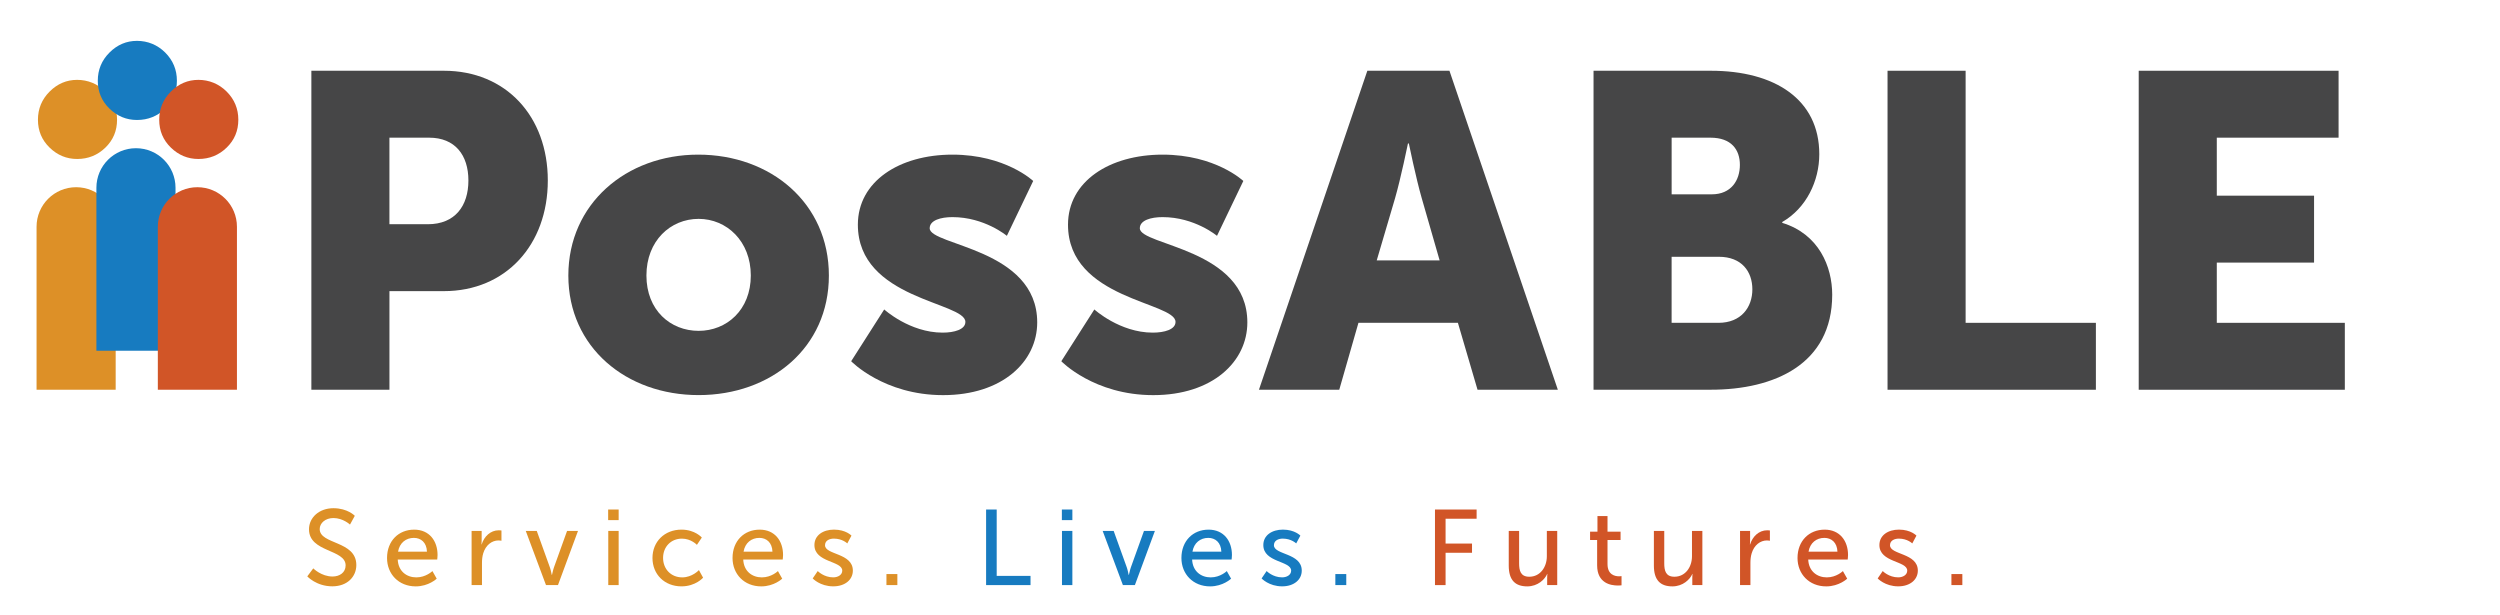
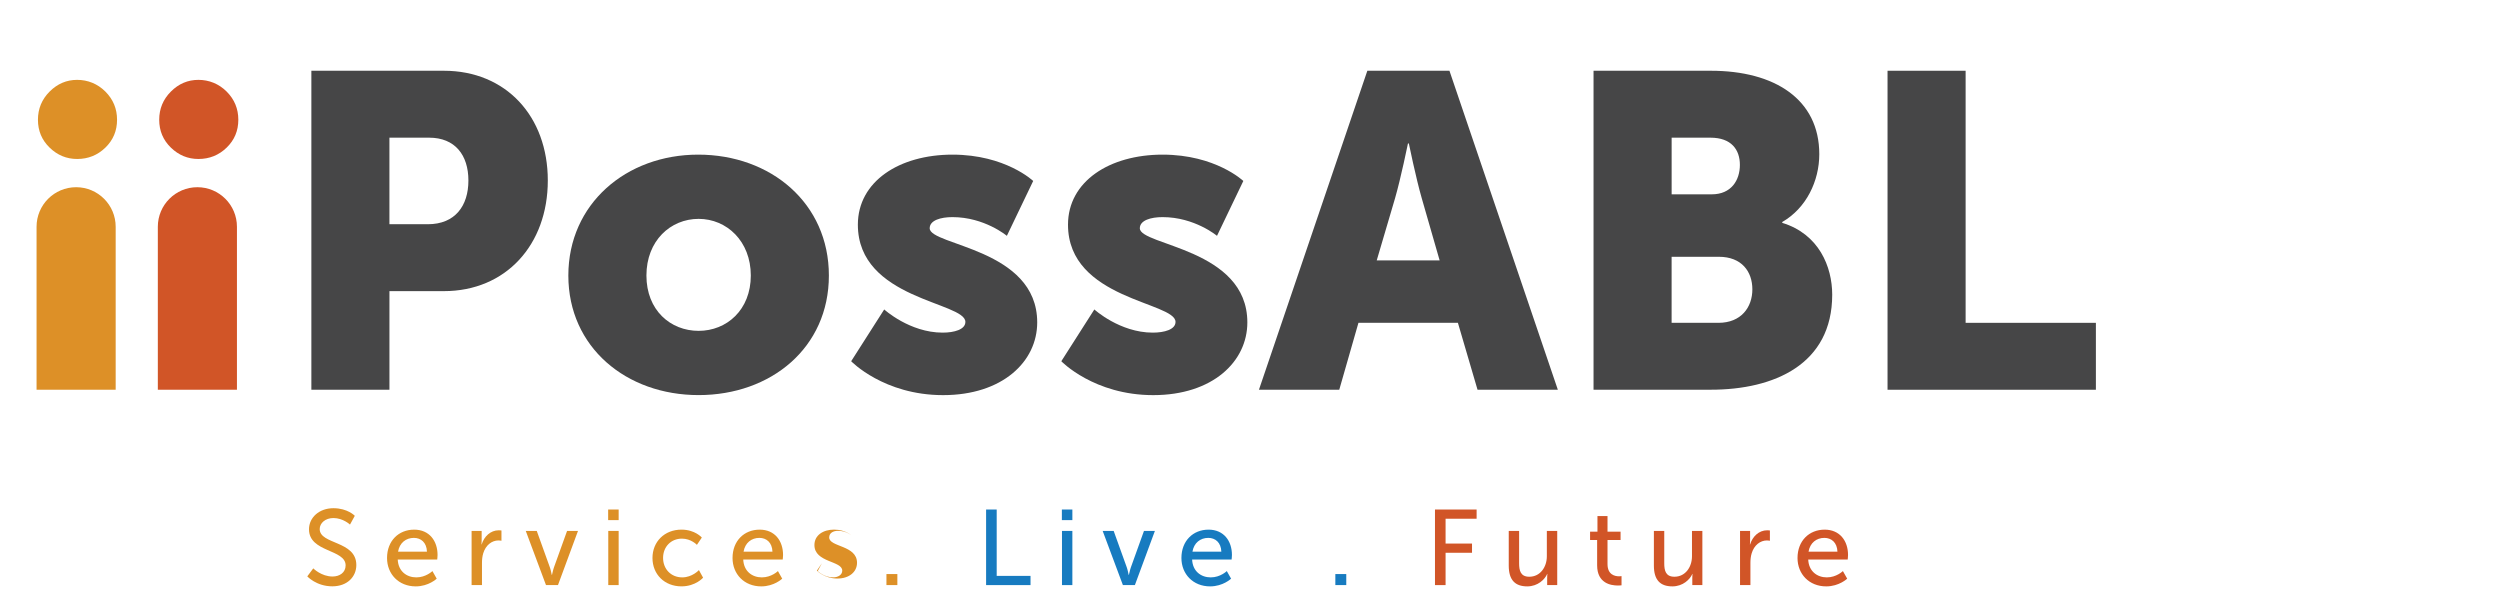
<svg xmlns="http://www.w3.org/2000/svg" id="Layer_1" version="1.1" viewBox="0 0 1300 320">
  <defs>
    <style>
      .st0 {
        fill: #d15527;
      }

      .st1 {
        fill: #464647;
      }

      .st2 {
        fill: #dd9027;
      }

      .st3 {
        fill: #177bc0;
      }
    </style>
  </defs>
  <g>
    <path class="st1" d="M161.91,36.79h68.9c32.25,0,54.05,23.66,54.05,57.07s-21.81,57.53-54.05,57.53h-28.3v51.27h-40.6V36.79ZM222.46,116.6c14.15,0,21.11-9.51,21.11-22.74s-6.96-22.27-20.42-22.27h-20.65v45.01h19.95Z" />
    <path class="st1" d="M363.05,80.41c37.81,0,67.97,25.29,67.97,62.87s-30.16,62.17-67.74,62.17-67.74-24.82-67.74-62.17,30.16-62.87,67.51-62.87ZM363.28,172.04c14.62,0,27.14-10.9,27.14-28.77s-12.53-29.46-27.14-29.46-27.14,11.37-27.14,29.46,12.53,28.77,27.14,28.77Z" />
    <path class="st1" d="M459.78,160.91s13.22,12.06,30.39,12.06c6.03,0,11.83-1.62,11.83-5.57,0-10.44-55.91-11.6-55.91-50.57,0-22.5,21.58-36.42,49.18-36.42s41.99,13.69,41.99,13.69l-13.69,28.54s-11.6-9.74-28.3-9.74c-6.03,0-11.83,1.62-11.83,5.8,0,9.05,55.91,10.44,55.91,48.95,0,20.42-18.1,37.82-48.95,37.82s-47.79-17.63-47.79-17.63l17.17-26.91Z" />
    <path class="st1" d="M569.05,160.91s13.22,12.06,30.39,12.06c6.03,0,11.83-1.62,11.83-5.57,0-10.44-55.91-11.6-55.91-50.57,0-22.5,21.58-36.42,49.18-36.42s41.99,13.69,41.99,13.69l-13.69,28.54s-11.6-9.74-28.3-9.74c-6.03,0-11.83,1.62-11.83,5.8,0,9.05,55.91,10.44,55.91,48.95,0,20.42-18.1,37.82-48.95,37.82s-47.79-17.63-47.79-17.63l17.17-26.91Z" />
    <path class="st1" d="M758.12,167.87h-51.73l-9.98,34.8h-41.76l56.37-165.88h42.69l56.37,165.88h-41.76l-10.21-34.8ZM732.14,74.61s-3.71,18.1-6.73,28.54l-9.51,32.25h32.71l-9.28-32.25c-3.02-10.44-6.73-28.54-6.73-28.54h-.46Z" />
    <path class="st1" d="M828.64,36.79h61.01c33.18,0,56.38,14.85,56.38,43.38,0,13.92-6.73,28.07-19.26,35.26v.46c19.02,5.8,25.98,22.74,25.98,37.35,0,36.19-30.16,49.41-63.1,49.41h-61.01V36.79ZM890.12,101.05c10.21,0,14.62-7.42,14.62-15.31s-4.41-14.15-15.31-14.15h-20.18v29.46h20.88ZM893.6,167.87c11.83,0,17.63-8.12,17.63-17.4s-5.57-16.94-17.4-16.94h-24.59v34.33h24.36Z" />
    <path class="st1" d="M981.52,36.79h40.6v131.08h67.74v34.8h-108.34V36.79Z" />
-     <path class="st1" d="M1112.13,36.79h103.93v34.8h-63.33v30.16h50.58v34.8h-50.58v31.32h66.58v34.8h-107.18V36.79Z" />
  </g>
  <path class="st2" d="M19.01,202.67v-84.75c0-11.36,9.21-20.57,20.57-20.57h0c11.36,0,20.57,9.21,20.57,20.57v84.75H19.01ZM40.12,82.67c-5.49,0-10.26-1.97-14.31-5.9-4.06-3.94-6.08-8.77-6.08-14.49s2.02-10.61,6.08-14.67c4.05-4.05,8.82-6.08,14.31-6.08s10.61,2.03,14.67,6.08c4.05,4.06,6.08,8.94,6.08,14.67s-2.03,10.56-6.08,14.49c-4.06,3.93-8.94,5.9-14.67,5.9Z" />
-   <path class="st3" d="M50.13,182.39v-84.75c0-11.36,9.21-20.57,20.57-20.57h0c11.36,0,20.57,9.21,20.57,20.57v84.75h-41.14ZM71.24,62.39c-5.49,0-10.26-1.97-14.31-5.9-4.06-3.94-6.08-8.77-6.08-14.49s2.02-10.61,6.08-14.67c4.05-4.05,8.82-6.08,14.31-6.08s10.61,2.03,14.67,6.08c4.05,4.06,6.08,8.94,6.08,14.67s-2.03,10.56-6.08,14.49c-4.06,3.93-8.94,5.9-14.67,5.9Z" />
  <path class="st0" d="M82.07,202.67v-84.75c0-11.36,9.21-20.57,20.57-20.57h0c11.36,0,20.57,9.21,20.57,20.57v84.75h-41.14ZM103.18,82.67c-5.49,0-10.26-1.97-14.31-5.9-4.06-3.94-6.08-8.77-6.08-14.49s2.02-10.61,6.08-14.67c4.05-4.05,8.82-6.08,14.31-6.08s10.61,2.03,14.67,6.08c4.05,4.06,6.08,8.94,6.08,14.67s-2.03,10.56-6.08,14.49c-4.06,3.93-8.94,5.9-14.67,5.9Z" />
  <g>
    <path class="st2" d="M162.91,295.56s4.17,4.23,10.02,4.23c3.67,0,6.79-2.06,6.79-5.79,0-8.52-19.04-6.68-19.04-18.76,0-6.12,5.29-10.97,12.69-10.97s11.13,3.95,11.13,3.95l-2.5,4.56s-3.62-3.4-8.63-3.4c-4.17,0-7.12,2.62-7.12,5.73,0,8.13,19.04,5.96,19.04,18.7,0,6.07-4.68,11.08-12.47,11.08-8.35,0-13.03-5.18-13.03-5.18l3.12-4.17Z" />
    <path class="st2" d="M215.34,275.41c7.96,0,12.19,5.9,12.19,13.19,0,.72-.17,2.34-.17,2.34h-20.54c.28,6.18,4.68,9.3,9.69,9.3s8.35-3.28,8.35-3.28l2.23,3.95s-4.17,4.01-10.91,4.01c-8.85,0-14.92-6.4-14.92-14.75,0-8.96,6.07-14.75,14.08-14.75ZM222.02,286.88c-.17-4.84-3.17-7.18-6.79-7.18-4.12,0-7.46,2.56-8.24,7.18h15.03Z" />
    <path class="st2" d="M245.23,276.08h5.23v4.9c0,1.17-.11,2.12-.11,2.12h.11c1.28-4.12,4.56-7.35,8.91-7.35.72,0,1.39.11,1.39.11v5.34s-.72-.17-1.56-.17c-3.45,0-6.62,2.45-7.9,6.62-.5,1.61-.67,3.34-.67,5.07v11.52h-5.4v-28.17Z" />
    <path class="st2" d="M273.39,276.08h5.73l6.85,19.04c.56,1.56.89,3.84.95,3.84h.11c.06,0,.45-2.28,1-3.84l6.85-19.04h5.68l-10.41,28.17h-6.23l-10.52-28.17Z" />
    <path class="st2" d="M316.24,264.95h5.46v5.51h-5.46v-5.51ZM316.3,276.08h5.4v28.17h-5.4v-28.17Z" />
    <path class="st2" d="M354.37,275.41c7.07,0,10.58,4.12,10.58,4.12l-2.56,3.79s-3.01-3.23-7.79-3.23c-5.68,0-9.8,4.23-9.8,10.02s4.12,10.13,9.96,10.13c5.23,0,8.68-3.79,8.68-3.79l2.17,3.95s-3.9,4.51-11.24,4.51c-8.85,0-15.08-6.29-15.08-14.75s6.23-14.75,15.08-14.75Z" />
    <path class="st2" d="M395,275.41c7.96,0,12.19,5.9,12.19,13.19,0,.72-.17,2.34-.17,2.34h-20.54c.28,6.18,4.68,9.3,9.69,9.3s8.35-3.28,8.35-3.28l2.23,3.95s-4.17,4.01-10.91,4.01c-8.85,0-14.92-6.4-14.92-14.75,0-8.96,6.07-14.75,14.08-14.75ZM401.68,286.88c-.17-4.84-3.17-7.18-6.79-7.18-4.12,0-7.46,2.56-8.24,7.18h15.03Z" />
-     <path class="st2" d="M425.22,296.95s3.17,3.28,8.07,3.28c2.34,0,4.68-1.22,4.68-3.51,0-5.18-14.47-4.12-14.47-13.3,0-5.12,4.56-8.02,10.19-8.02,6.18,0,9.07,3.12,9.07,3.12l-2.17,4.06s-2.5-2.5-6.96-2.5c-2.34,0-4.62,1-4.62,3.45,0,5.07,14.47,3.95,14.47,13.19,0,4.68-4.01,8.18-10.19,8.18-6.9,0-10.69-4.12-10.69-4.12l2.62-3.84Z" />
+     <path class="st2" d="M425.22,296.95s3.17,3.28,8.07,3.28c2.34,0,4.68-1.22,4.68-3.51,0-5.18-14.47-4.12-14.47-13.3,0-5.12,4.56-8.02,10.19-8.02,6.18,0,9.07,3.12,9.07,3.12s-2.5-2.5-6.96-2.5c-2.34,0-4.62,1-4.62,3.45,0,5.07,14.47,3.95,14.47,13.19,0,4.68-4.01,8.18-10.19,8.18-6.9,0-10.69-4.12-10.69-4.12l2.62-3.84Z" />
    <path class="st2" d="M460.95,298.51h5.68v5.73h-5.68v-5.73Z" />
    <path class="st3" d="M512.77,264.95h5.51v34.51h17.59v4.79h-23.1v-39.3Z" />
    <path class="st3" d="M552.17,264.95h5.46v5.51h-5.46v-5.51ZM552.23,276.08h5.4v28.17h-5.4v-28.17Z" />
    <path class="st3" d="M573.38,276.08h5.73l6.85,19.04c.56,1.56.89,3.84.95,3.84h.11c.06,0,.45-2.28,1-3.84l6.85-19.04h5.68l-10.41,28.17h-6.23l-10.52-28.17Z" />
    <path class="st3" d="M628.42,275.41c7.96,0,12.19,5.9,12.19,13.19,0,.72-.17,2.34-.17,2.34h-20.54c.28,6.18,4.68,9.3,9.69,9.3s8.35-3.28,8.35-3.28l2.23,3.95s-4.17,4.01-10.91,4.01c-8.85,0-14.92-6.4-14.92-14.75,0-8.96,6.07-14.75,14.08-14.75ZM635.1,286.88c-.17-4.84-3.17-7.18-6.79-7.18-4.12,0-7.46,2.56-8.24,7.18h15.03Z" />
-     <path class="st3" d="M658.65,296.95s3.17,3.28,8.07,3.28c2.34,0,4.68-1.22,4.68-3.51,0-5.18-14.47-4.12-14.47-13.3,0-5.12,4.56-8.02,10.19-8.02,6.18,0,9.07,3.12,9.07,3.12l-2.17,4.06s-2.5-2.5-6.96-2.5c-2.34,0-4.62,1-4.62,3.45,0,5.07,14.47,3.95,14.47,13.19,0,4.68-4.01,8.18-10.19,8.18-6.9,0-10.69-4.12-10.69-4.12l2.62-3.84Z" />
    <path class="st3" d="M694.38,298.51h5.68v5.73h-5.68v-5.73Z" />
    <path class="st0" d="M746.19,264.95h21.65v4.79h-16.14v12.91h13.75v4.79h-13.75v16.81h-5.51v-39.3Z" />
    <path class="st0" d="M784.54,276.08h5.4v16.81c0,3.9.78,7.01,5.29,7.01,5.73,0,9.13-5.07,9.13-10.63v-13.19h5.4v28.17h-5.23v-3.73c0-1.17.11-2.06.11-2.06h-.11c-1.17,2.78-4.84,6.46-10.35,6.46-6.35,0-9.63-3.34-9.63-10.8v-18.04Z" />
    <path class="st0" d="M830.51,280.81h-3.67v-4.34h3.84v-8.13h5.23v8.13h6.79v4.34h-6.79v12.52c0,5.62,3.95,6.35,6.01,6.35.78,0,1.28-.11,1.28-.11v4.79s-.78.11-1.89.11c-3.62,0-10.8-1.11-10.8-10.52v-13.14Z" />
    <path class="st0" d="M860.01,276.08h5.4v16.81c0,3.9.78,7.01,5.29,7.01,5.73,0,9.13-5.07,9.13-10.63v-13.19h5.4v28.17h-5.23v-3.73c0-1.17.11-2.06.11-2.06h-.11c-1.17,2.78-4.84,6.46-10.35,6.46-6.35,0-9.63-3.34-9.63-10.8v-18.04Z" />
    <path class="st0" d="M904.82,276.08h5.23v4.9c0,1.17-.11,2.12-.11,2.12h.11c1.28-4.12,4.56-7.35,8.91-7.35.72,0,1.39.11,1.39.11v5.34s-.72-.17-1.56-.17c-3.45,0-6.62,2.45-7.9,6.62-.5,1.61-.67,3.34-.67,5.07v11.52h-5.4v-28.17Z" />
    <path class="st0" d="M948.79,275.41c7.96,0,12.19,5.9,12.19,13.19,0,.72-.17,2.34-.17,2.34h-20.54c.28,6.18,4.68,9.3,9.69,9.3s8.35-3.28,8.35-3.28l2.23,3.95s-4.17,4.01-10.91,4.01c-8.85,0-14.92-6.4-14.92-14.75,0-8.96,6.07-14.75,14.08-14.75ZM955.47,286.88c-.17-4.84-3.17-7.18-6.79-7.18-4.12,0-7.46,2.56-8.24,7.18h15.03Z" />
-     <path class="st0" d="M979.01,296.95s3.17,3.28,8.07,3.28c2.34,0,4.68-1.22,4.68-3.51,0-5.18-14.47-4.12-14.47-13.3,0-5.12,4.56-8.02,10.19-8.02,6.18,0,9.07,3.12,9.07,3.12l-2.17,4.06s-2.5-2.5-6.96-2.5c-2.34,0-4.62,1-4.62,3.45,0,5.07,14.47,3.95,14.47,13.19,0,4.68-4.01,8.18-10.19,8.18-6.9,0-10.69-4.12-10.69-4.12l2.62-3.84Z" />
-     <path class="st0" d="M1014.74,298.51h5.68v5.73h-5.68v-5.73Z" />
  </g>
</svg>